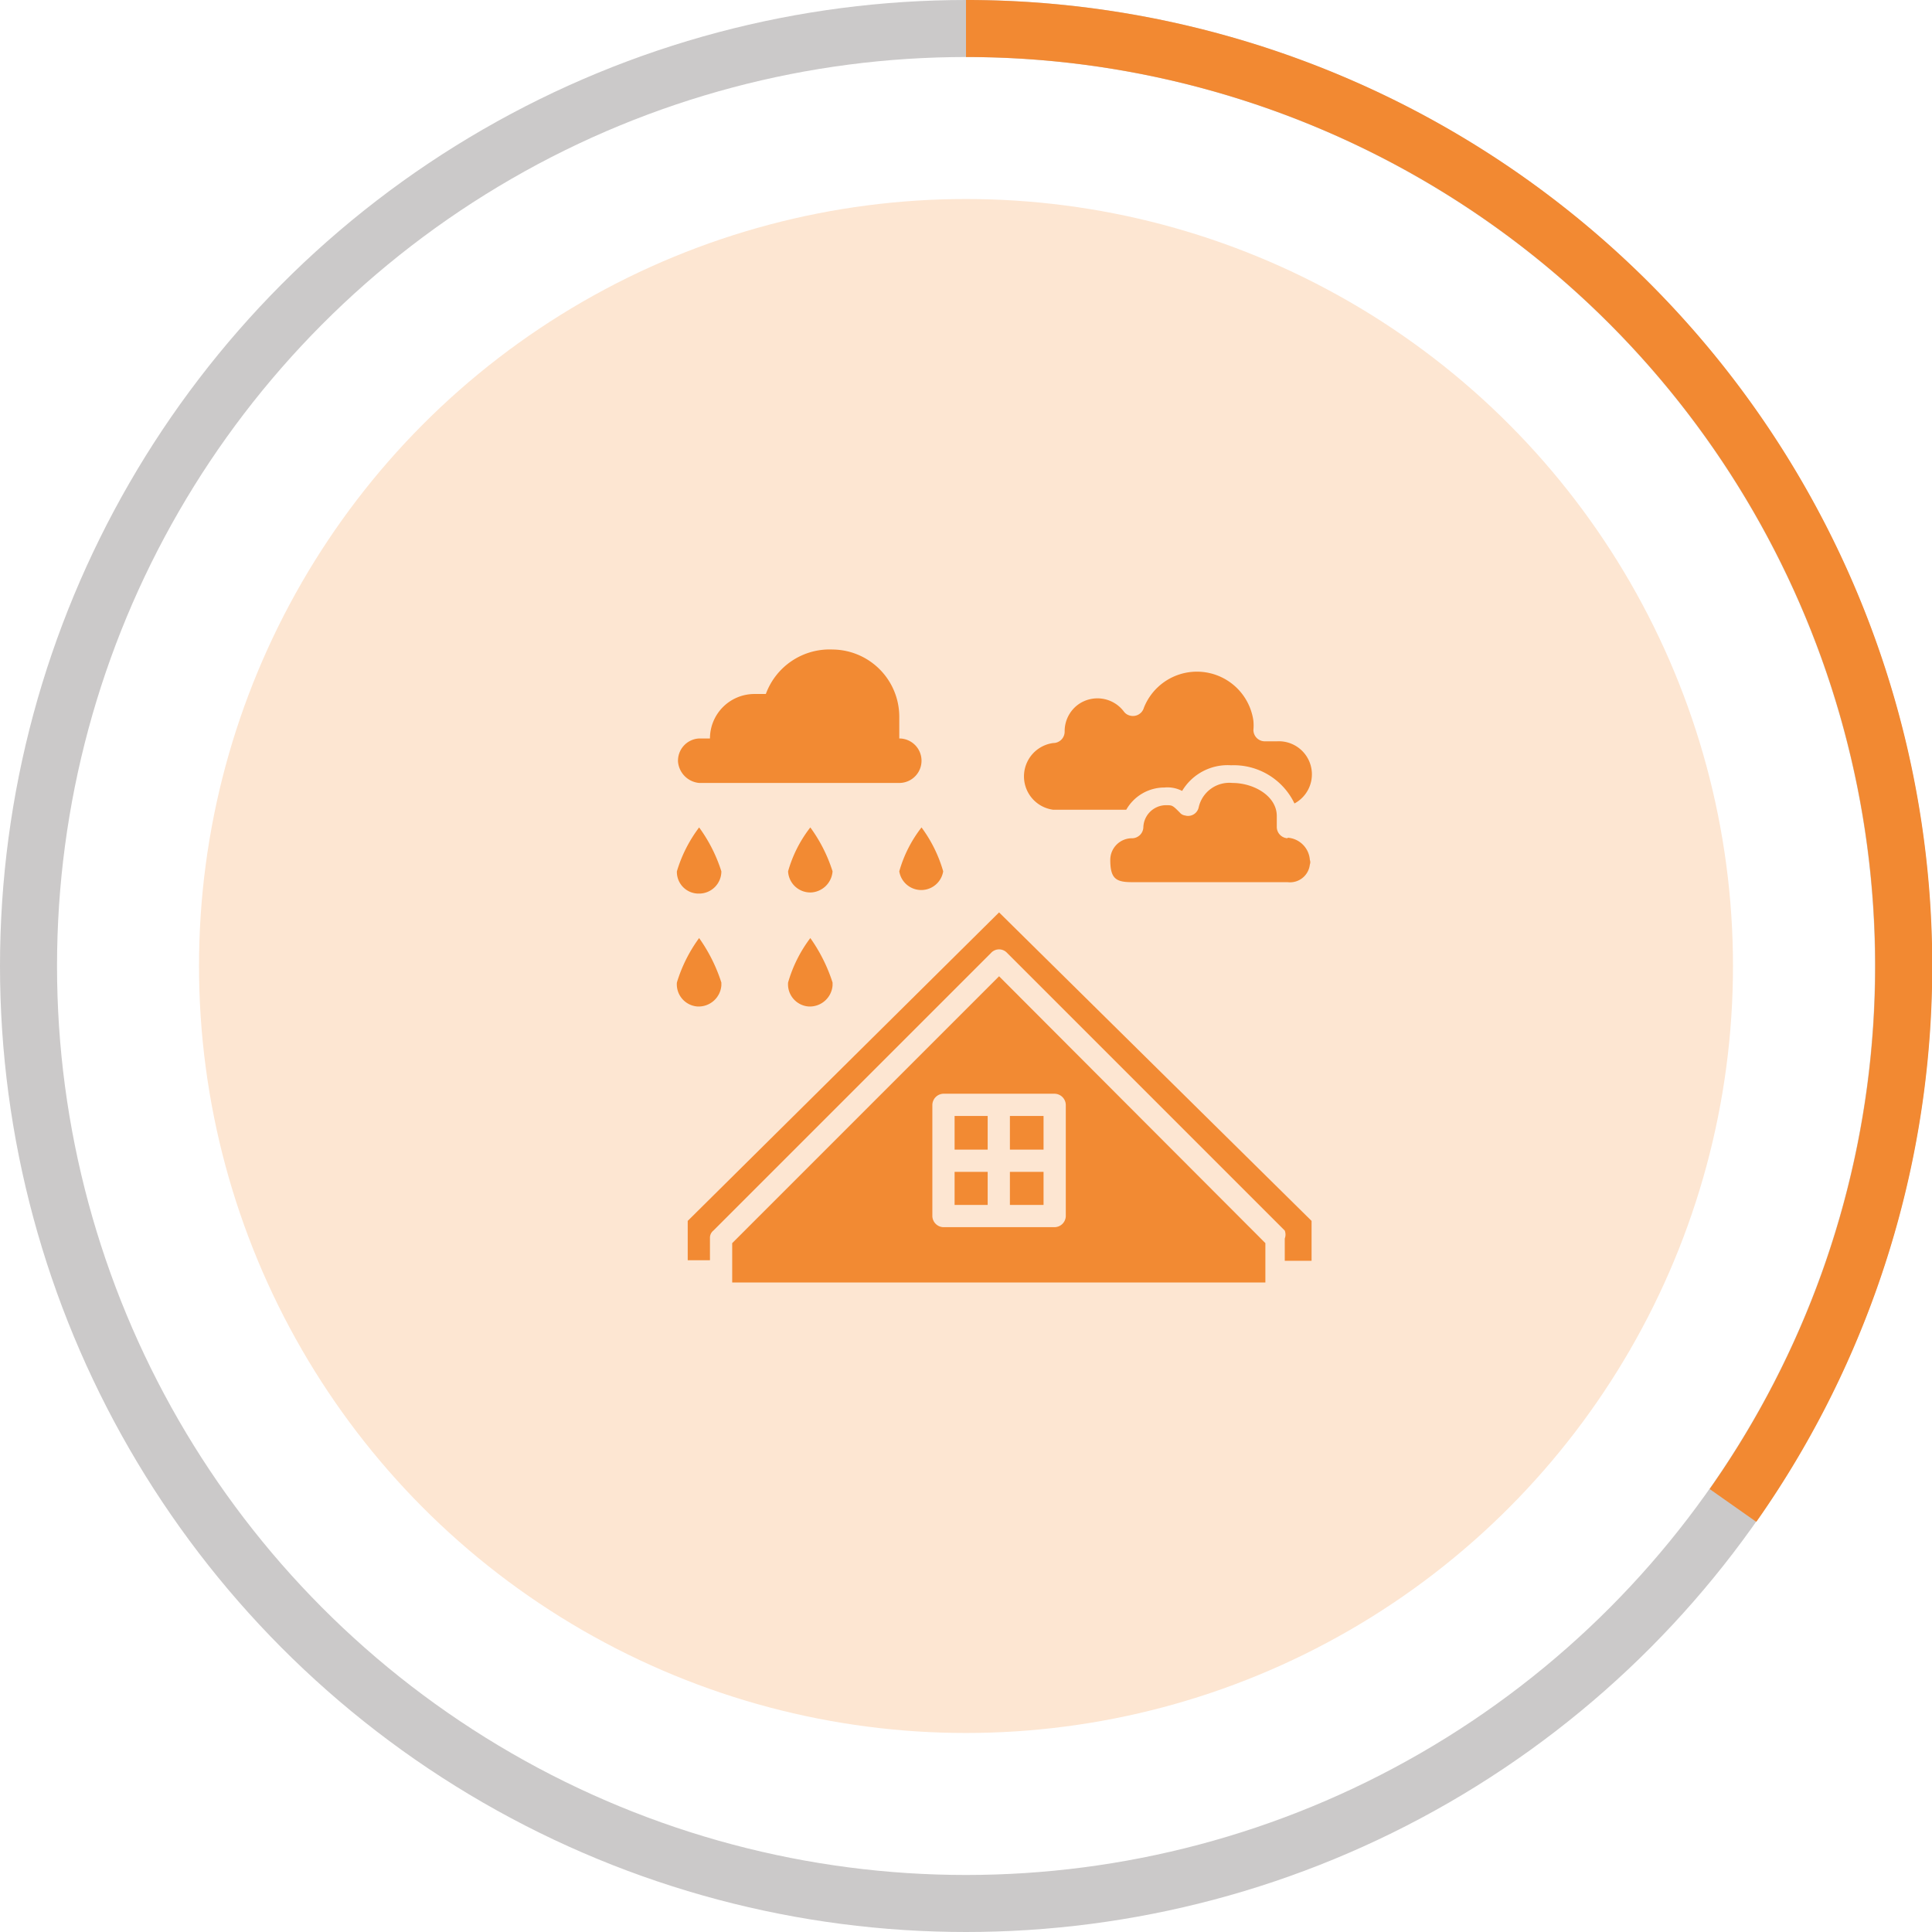
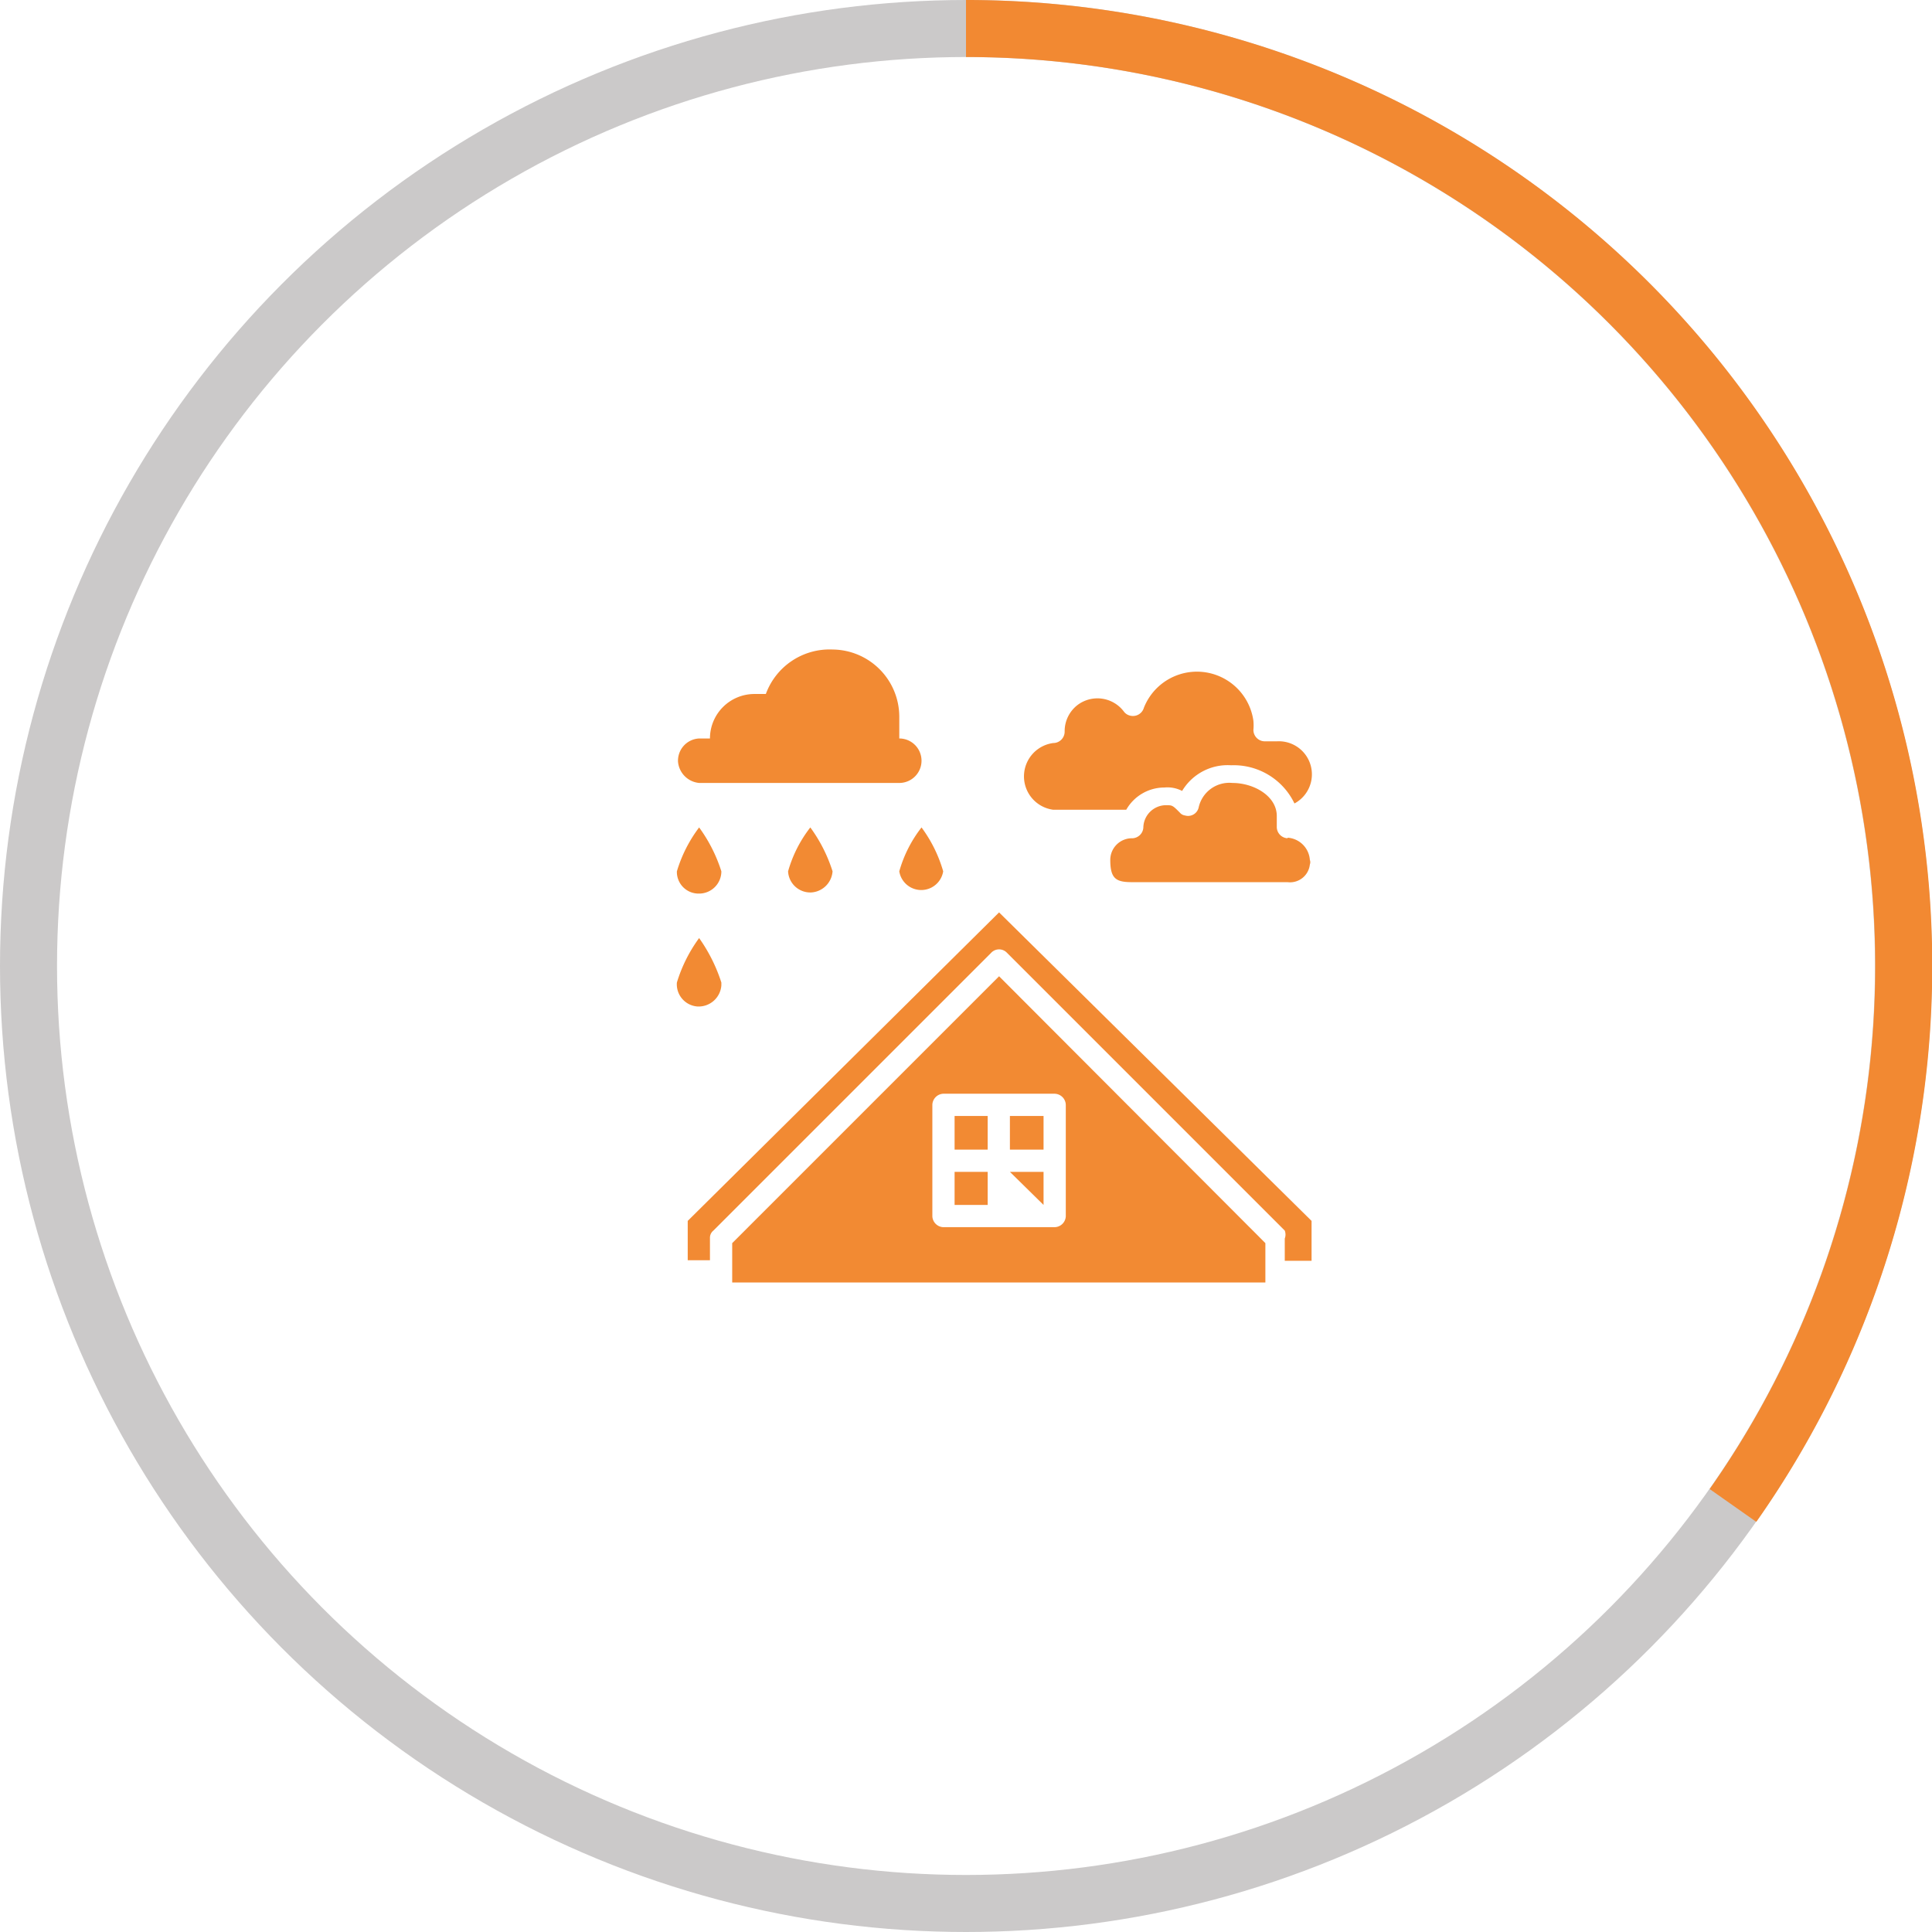
<svg xmlns="http://www.w3.org/2000/svg" viewBox="0 0 33.88 33.88">
  <defs>
    <style>.cls-1,.cls-2{fill:none;}.cls-1{stroke:#cbc9c9;}.cls-2{stroke:#f28932;stroke-miterlimit:10;}.cls-3{fill:#fde6d2;}.cls-4{fill:#f28a33;}</style>
  </defs>
  <g id="Calque_2" data-name="Calque 2">
    <g id="Layer_1" data-name="Layer 1">
      <circle class="cls-1" cx="16.94" cy="16.94" r="16.44" />
      <path class="cls-2" d="M16.94.5A16.44,16.44,0,0,1,30.39,26.4" />
-       <circle id="Icon.BG" class="cls-3" cx="16.94" cy="16.94" r="13.45" />
      <g id="Glyph-2">
        <path id="Tracé_10396-2" data-name="Tracé 10396-2" class="cls-4" d="M16.74,19.57h.58v.59h-.58Z" />
-         <path id="Tracé_10397-2" data-name="Tracé 10397-2" class="cls-4" d="M17.71,20.55h.59v.58h-.59Z" />
+         <path id="Tracé_10397-2" data-name="Tracé 10397-2" class="cls-4" d="M17.71,20.55h.59v.58Z" />
        <path id="Tracé_10398-2" data-name="Tracé 10398-2" class="cls-4" d="M17.71,19.57h.59v.59h-.59Z" />
        <path id="Tracé_10399-2" data-name="Tracé 10399-2" class="cls-4" d="M16.74,20.55h.58v.58h-.58Z" />
        <path id="Tracé_10400-2" data-name="Tracé 10400-2" class="cls-4" d="M12.06,21.41v.69h.39v-.39a.16.16,0,0,1,.06-.13l4.87-4.87a.19.19,0,0,1,.28,0l4.87,4.87a.2.2,0,0,1,0,.14v.39H23v-.7L17.52,16Z" />
        <path id="Tracé_10401-2" data-name="Tracé 10401-2" class="cls-4" d="M12.84,21.8v.69h9.35V21.8l-4.67-4.68Zm5.85-2.42v1.95a.2.2,0,0,1-.2.19H16.54a.2.2,0,0,1-.19-.19V19.38a.2.2,0,0,1,.19-.2h1.95a.2.2,0,0,1,.2.2Z" />
        <path id="Tracé_10402-2" data-name="Tracé 10402-2" class="cls-4" d="M22.58,14.7a.2.2,0,0,1-.19-.19v-.2c0-.35-.4-.58-.78-.58a.55.55,0,0,0-.59.43.19.19,0,0,1-.24.14.14.14,0,0,1-.09-.05c-.13-.13-.13-.13-.25-.13a.4.4,0,0,0-.39.39.2.2,0,0,1-.19.19.38.38,0,0,0-.39.38h0c0,.34.11.39.39.39h2.72a.35.35,0,0,0,.39-.31.11.11,0,0,0,0-.08.42.42,0,0,0-.39-.39Z" />
        <path id="Tracé_10403-2" data-name="Tracé 10403-2" class="cls-4" d="M22.39,13h-.21a.2.2,0,0,1-.2-.2v0a.88.88,0,0,0,0-.16,1,1,0,0,0-1.92-.23.2.2,0,0,1-.24.14.19.19,0,0,1-.11-.07.58.58,0,0,0-.81-.12.58.58,0,0,0-.23.47.2.2,0,0,1-.2.2.59.59,0,0,0,0,1.17h1.28a.77.77,0,0,1,.67-.39.56.56,0,0,1,.31.06.93.93,0,0,1,.86-.45,1.18,1.18,0,0,1,1.11.67A.58.58,0,0,0,22.39,13Z" />
        <path id="Tracé_10404-2" data-name="Tracé 10404-2" class="cls-4" d="M12.26,13.73h3.51a.39.39,0,1,0,0-.78h0v-.39a1.18,1.18,0,0,0-1.17-1.17,1.19,1.19,0,0,0-1.17.78h-.2a.78.78,0,0,0-.78.78h-.19a.39.39,0,0,0-.37.41.41.41,0,0,0,.37.37Z" />
        <path id="Tracé_10405-2" data-name="Tracé 10405-2" class="cls-4" d="M12.26,15.67a.39.39,0,0,0,.39-.39,2.66,2.66,0,0,0-.39-.77,2.43,2.43,0,0,0-.39.77A.38.38,0,0,0,12.26,15.67Z" />
        <path id="Tracé_10406-2" data-name="Tracé 10406-2" class="cls-4" d="M15.77,15.28a.39.39,0,0,0,.77,0,2.41,2.41,0,0,0-.38-.77A2.24,2.24,0,0,0,15.77,15.28Z" />
        <path id="Tracé_10407-2" data-name="Tracé 10407-2" class="cls-4" d="M14.21,14.51a2.24,2.24,0,0,0-.39.77.39.39,0,0,0,.41.37.4.4,0,0,0,.37-.37A2.66,2.66,0,0,0,14.21,14.51Z" />
        <path id="Tracé_10408-2" data-name="Tracé 10408-2" class="cls-4" d="M12.65,17.23a2.85,2.85,0,0,0-.39-.78,2.59,2.59,0,0,0-.39.78.39.39,0,0,0,.36.42.4.4,0,0,0,.42-.37Z" />
-         <path id="Tracé_10409-2" data-name="Tracé 10409-2" class="cls-4" d="M13.82,17.23a.39.39,0,0,0,.36.42.4.4,0,0,0,.42-.37v-.05a2.85,2.85,0,0,0-.39-.78A2.38,2.38,0,0,0,13.82,17.23Z" />
      </g>
    </g>
  </g>
</svg>